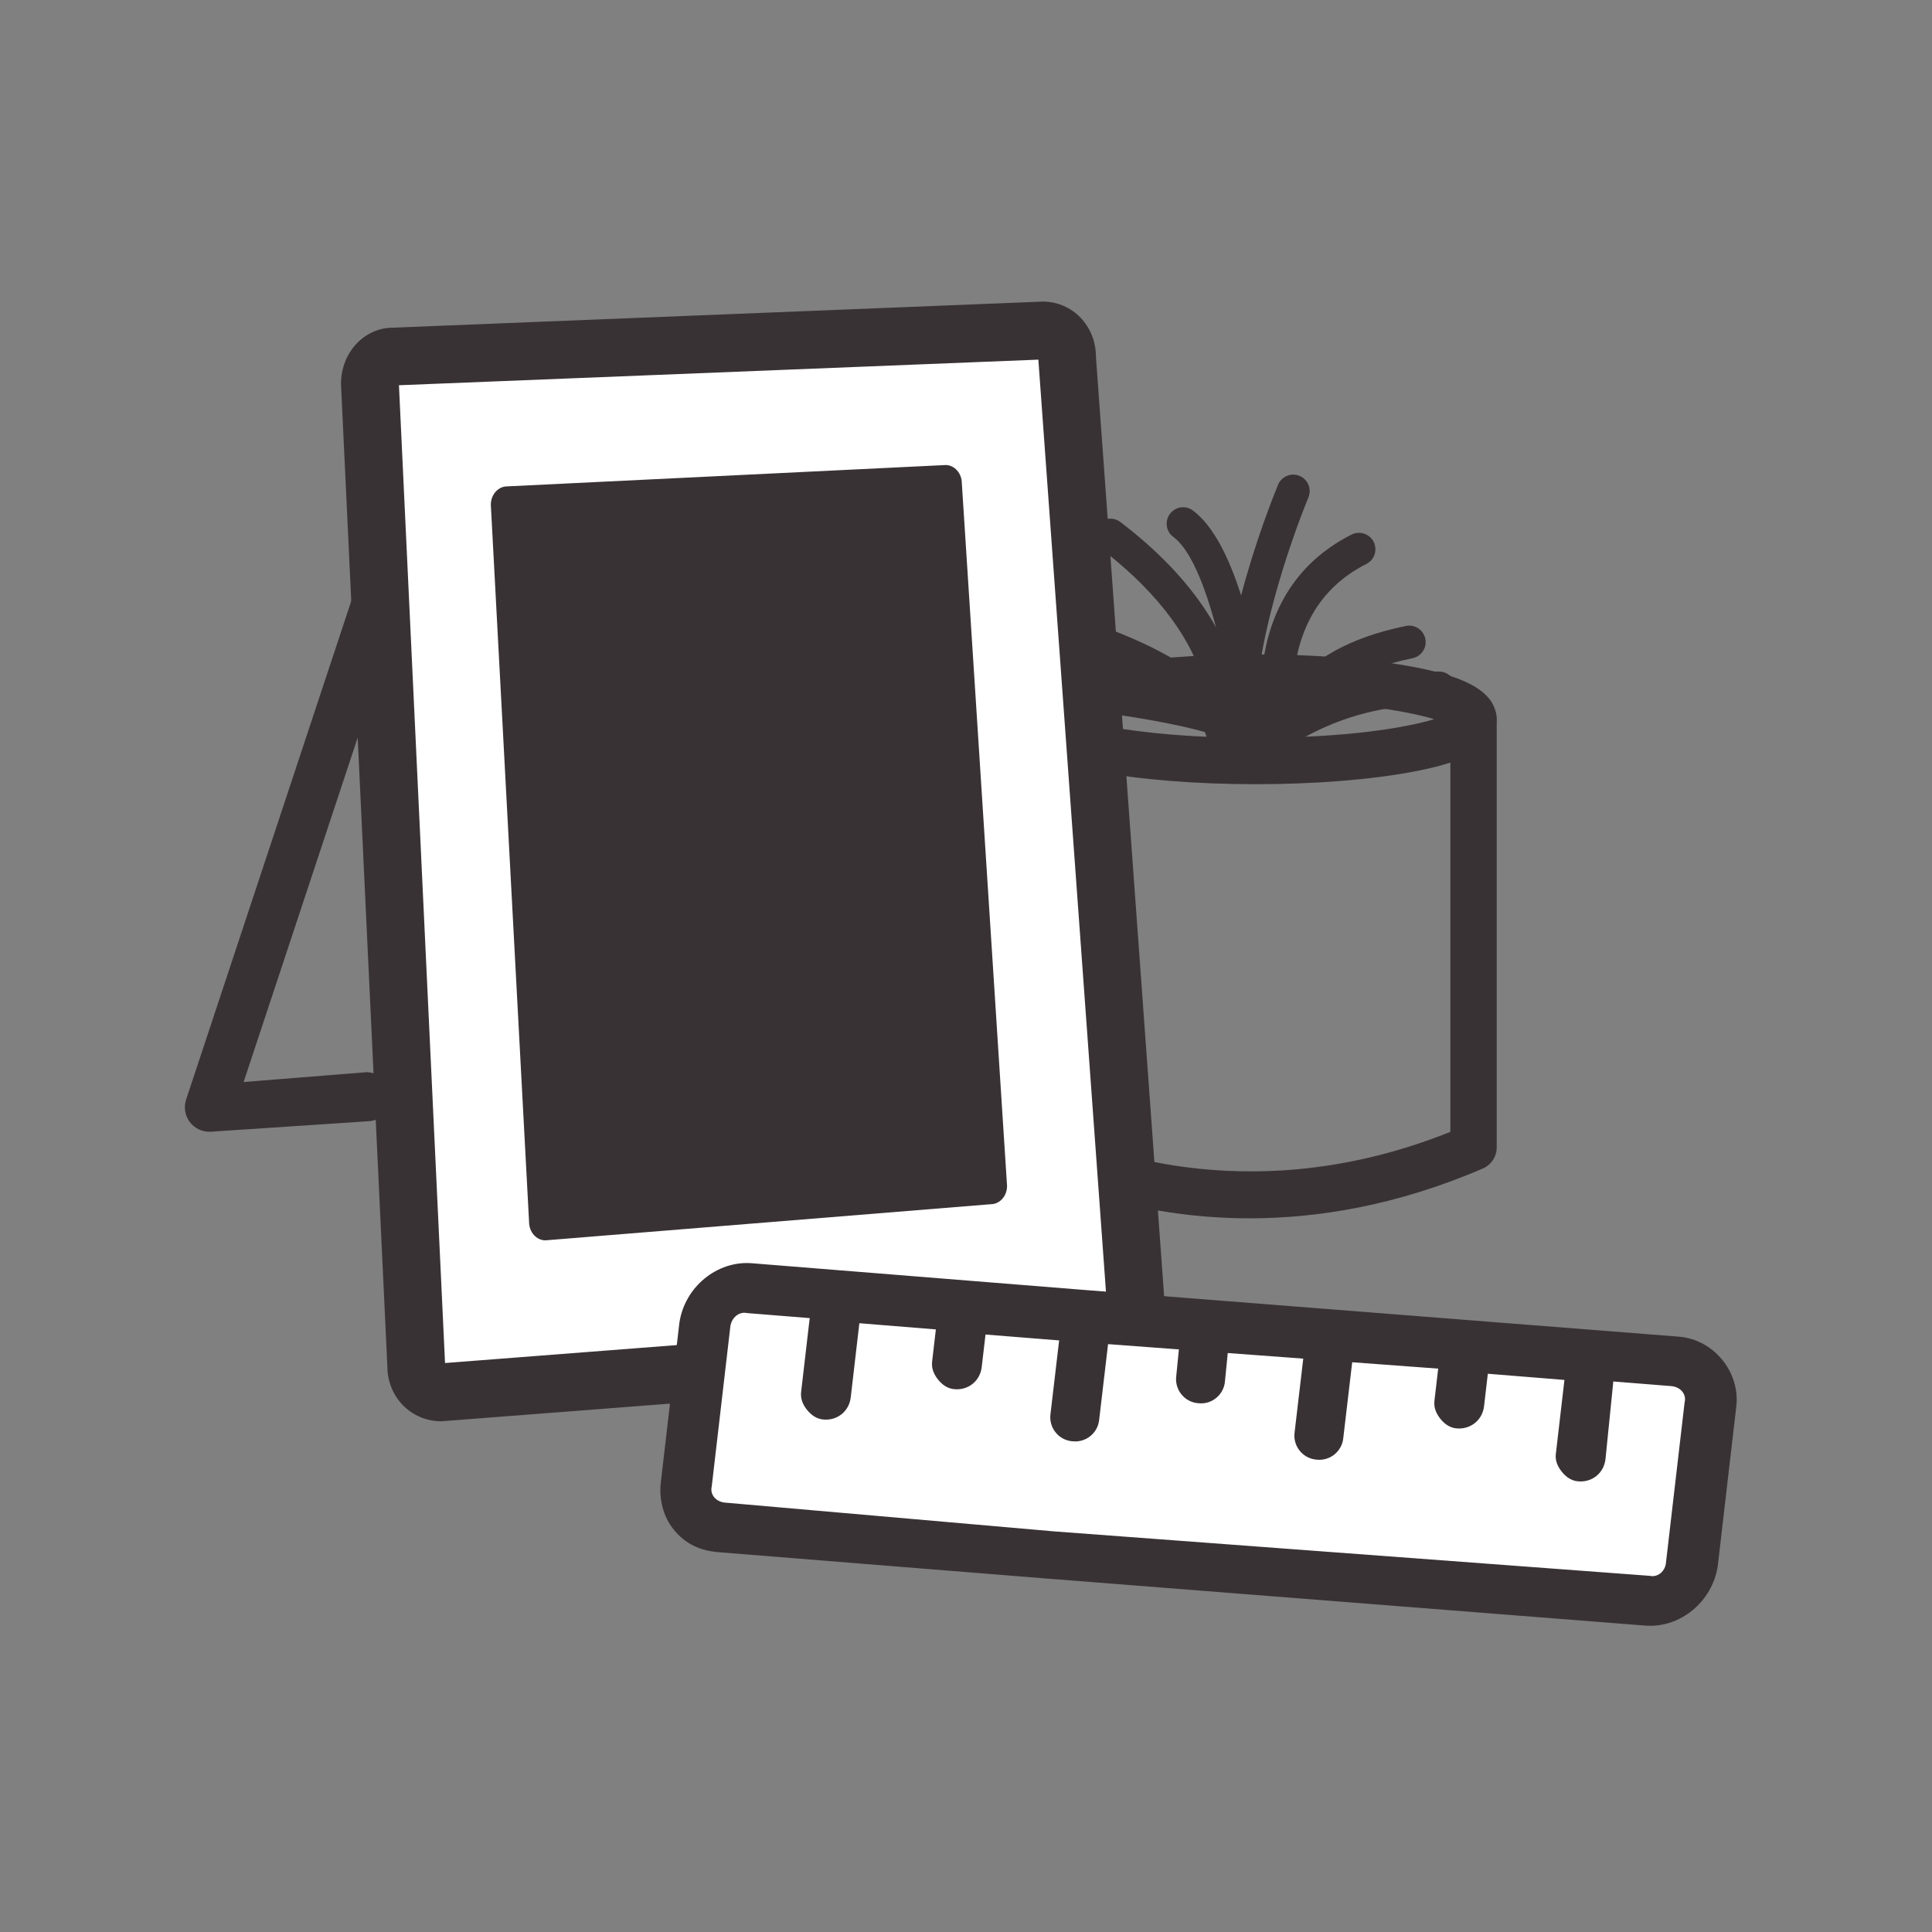
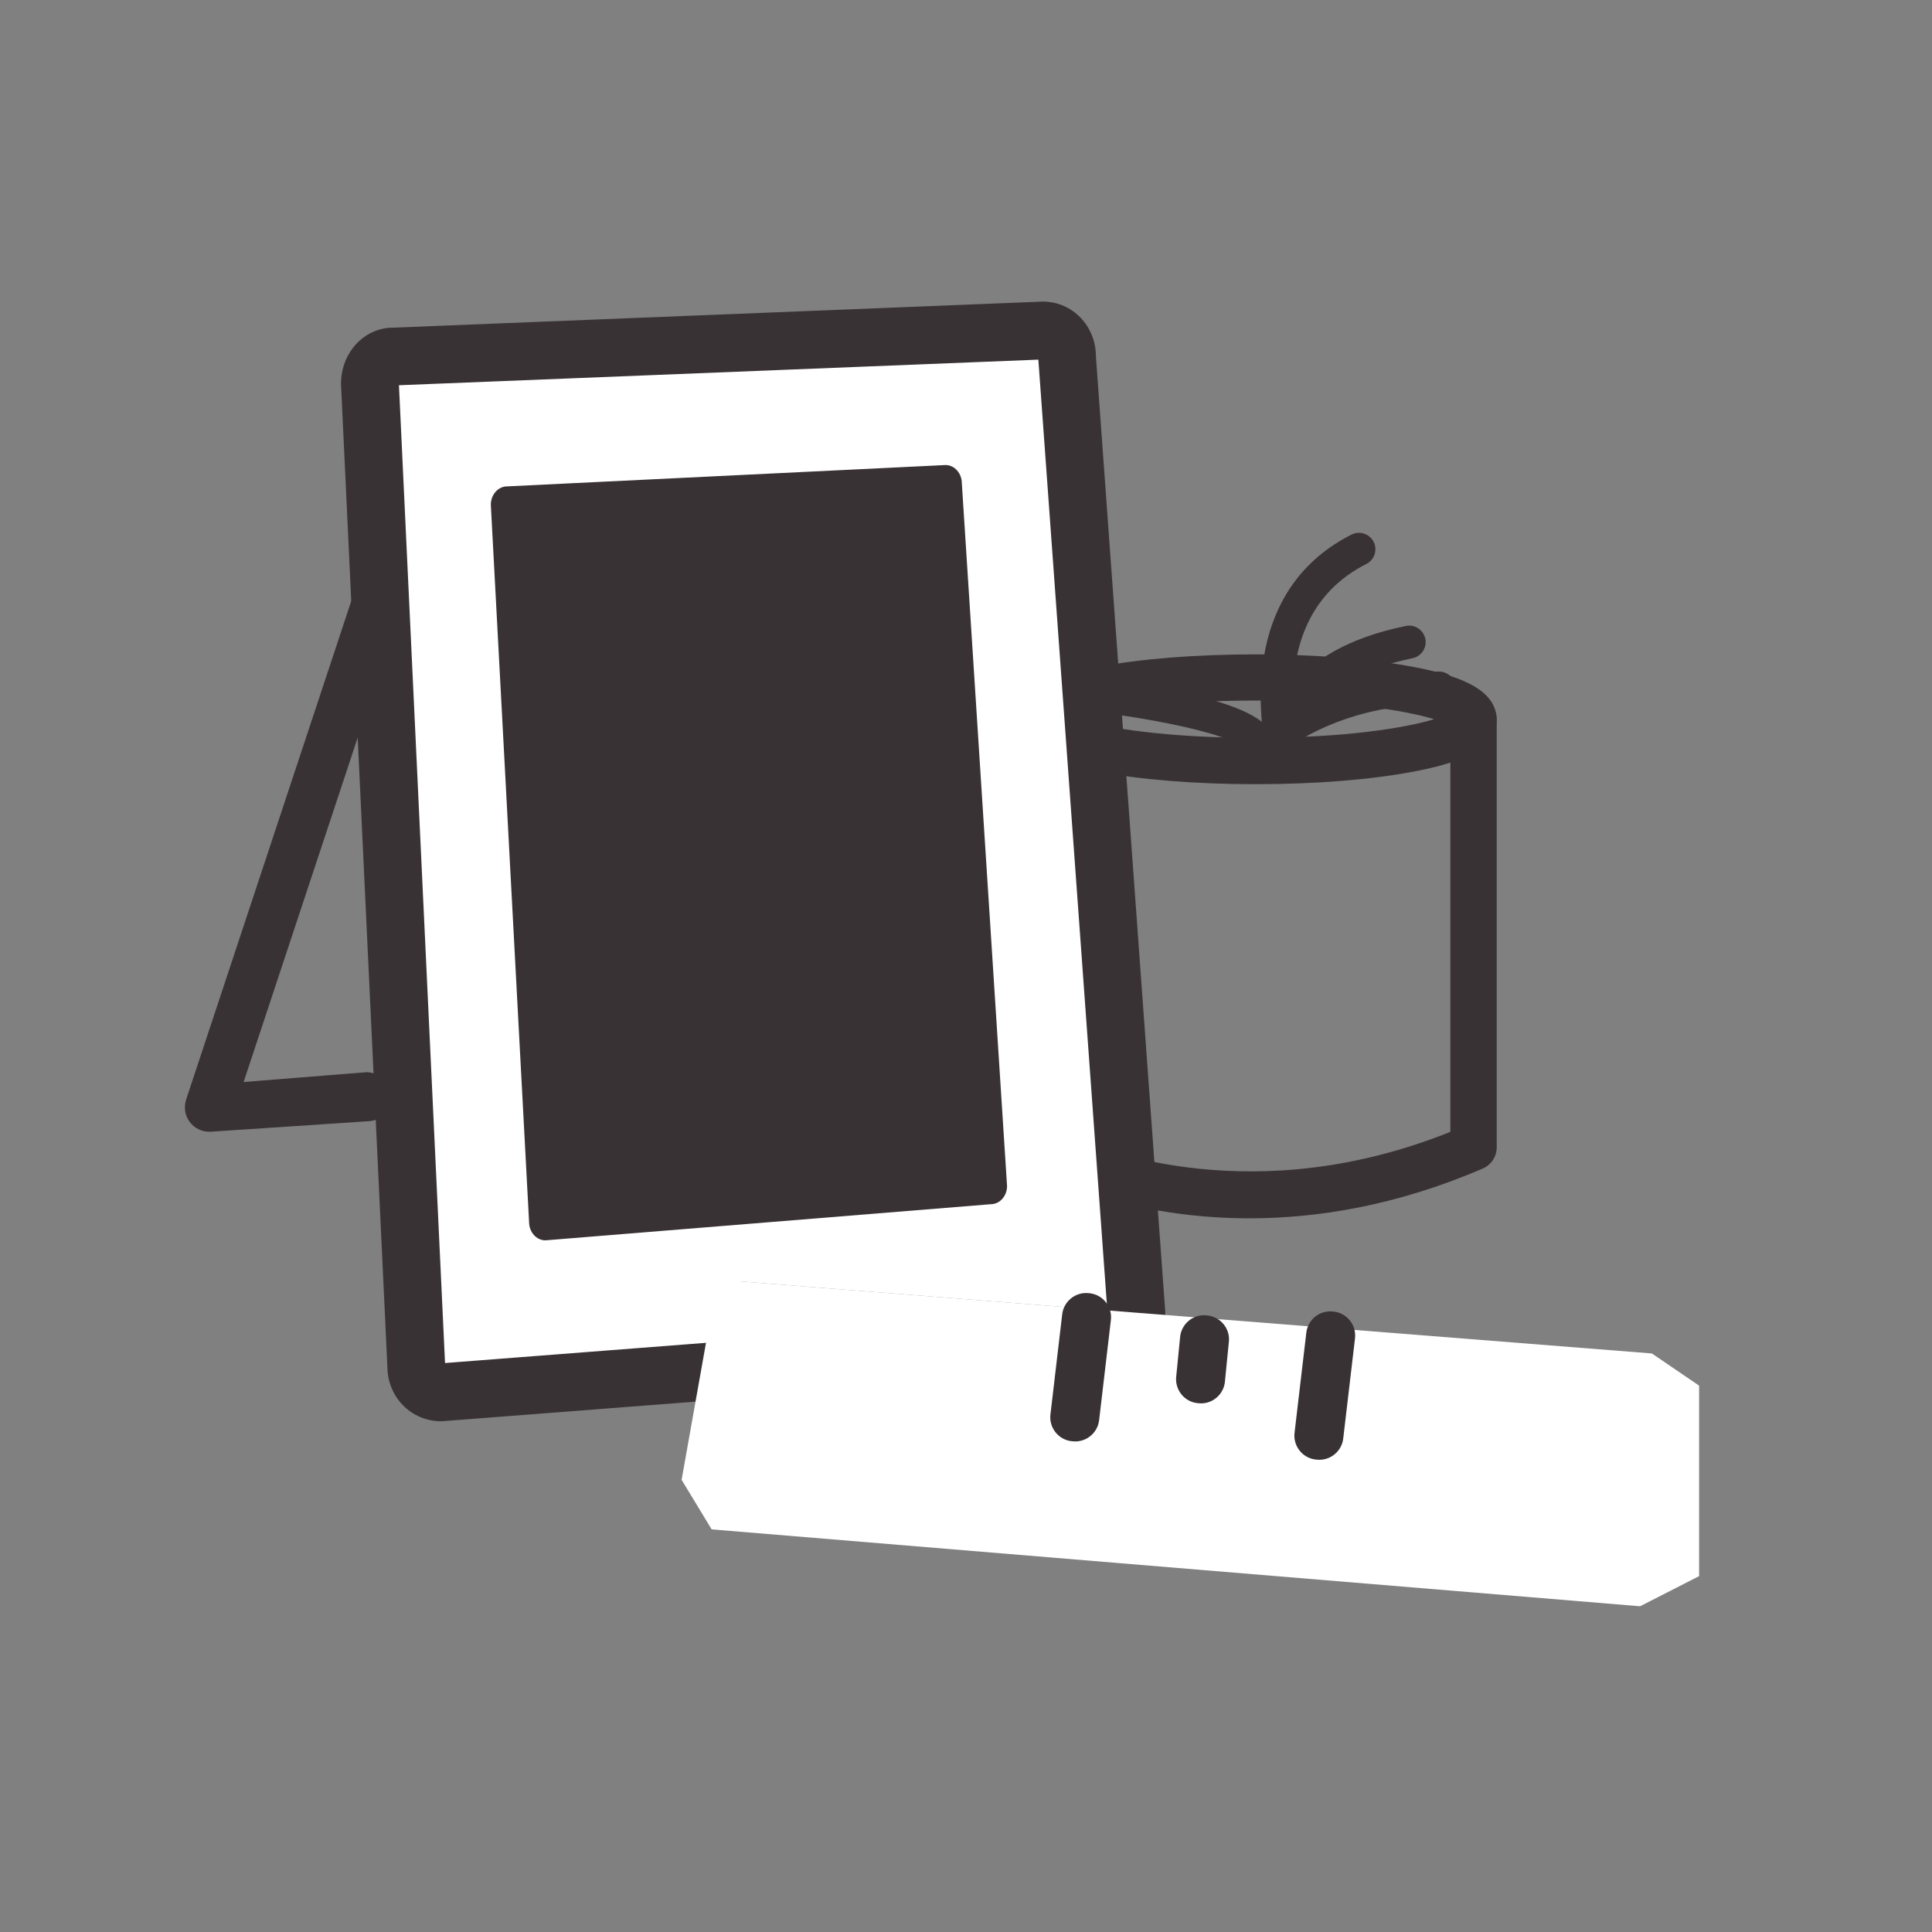
<svg xmlns="http://www.w3.org/2000/svg" version="1.1" id="Calque_1" x="0px" y="0px" viewBox="0 0 200 200" style="enable-background:new 0 0 200 200;" xml:space="preserve">
  <rect x="0" y="0" width="200" height="200" fill="#808080" stroke="none" />
  <style type="text/css">
	.st0{fill:#393234;}
	.st1{fill:#FFFFFF;}
</style>
  <g>
    <g>
      <g>
        <g>
          <path class="st0" d="M129.98,81.18c-6.17,0-11.99-0.47-16.39-1.31c-3.98-0.76-8.55-2.07-8.55-5.41s4.57-4.65,8.55-5.41      c4.4-0.85,10.22-1.31,16.39-1.31c6.17,0,11.99,0.47,16.39,1.31c3.98,0.76,8.55,2.07,8.55,5.41s-4.57,4.65-8.55,5.41      C141.97,80.71,136.15,81.18,129.98,81.18z M111.5,74.45c3.03,0.92,9.29,1.93,18.48,1.93s15.45-1.01,18.48-1.93      c-3.03-0.92-9.29-1.93-18.48-1.93S114.53,73.53,111.5,74.45z M150.43,75.33L150.43,75.33L150.43,75.33z" />
        </g>
        <g>
          <path class="st0" d="M129.35,126.12c-13.65,0-22.55-4.95-23.1-5.27c-0.75-0.43-1.21-1.22-1.21-2.08V74.45      c0-1.32,1.07-2.4,2.4-2.4s2.4,1.07,2.4,2.4v42.83c4.39,2,20.28,7.92,40.3-0.11V74.45c0-1.32,1.07-2.4,2.4-2.4s2.4,1.07,2.4,2.4      v44.32c0,0.96-0.57,1.82-1.45,2.2C144.52,124.83,136.31,126.12,129.35,126.12z" />
        </g>
      </g>
      <g>
        <g>
          <path class="st0" d="M133.02,80.46c-0.74,0-1.41-0.48-1.63-1.22c-0.05-0.17-4.87-17.14,8.52-23.9c0.84-0.42,1.86-0.09,2.29,0.75      c0.42,0.84,0.09,1.86-0.75,2.29c-5.73,2.89-7.34,8.12-7.57,12.5c2-2.46,5.52-4.83,11.66-6.08c0.92-0.19,1.82,0.41,2.01,1.33      s-0.41,1.82-1.33,2.01c-12.77,2.61-11.52,10.25-11.51,10.33c0.16,0.89-0.4,1.75-1.28,1.96      C133.29,80.44,133.15,80.46,133.02,80.46z" />
        </g>
        <g>
-           <path class="st0" d="M129.98,80.48c-0.48,0-0.94-0.2-1.28-0.57c-1.94-2.19-2.25-6.08-1.77-10.34      c-1.2-6.13-3.07-12.21-5.47-13.99c-0.76-0.56-0.91-1.63-0.35-2.38c0.56-0.76,1.63-0.92,2.38-0.35c2.15,1.6,3.78,4.98,4.99,8.79      c1.46-5.57,3.38-10.39,3.82-11.45c0.36-0.87,1.35-1.29,2.22-0.93c0.87,0.35,1.29,1.35,0.93,2.22      c-2.01,4.94-4.3,12.11-5.09,17.83c0.86,4.54,1.23,8.42,1.31,9.33c0.06,0.73-0.35,1.42-1.02,1.71      C130.44,80.44,130.21,80.48,129.98,80.48z" />
-         </g>
+           </g>
        <g>
-           <path class="st0" d="M126.73,78.91c-0.07,0-0.15,0-0.22-0.01c-0.85-0.11-1.48-0.83-1.48-1.69c0-5.42-13.32-9.84-17.99-10.96      c-0.91-0.22-1.48-1.14-1.26-2.05c0.22-0.91,1.14-1.48,2.05-1.26c1.49,0.36,11.17,2.81,16.71,7.42      c-1.14-3.67-3.97-8.53-10.63-13.61c-0.75-0.57-0.89-1.64-0.32-2.39c0.57-0.75,1.64-0.89,2.39-0.32      c15.36,11.7,12.52,23.12,12.39,23.6C128.17,78.4,127.49,78.91,126.73,78.91z" />
-         </g>
+           </g>
        <g>
          <path class="st0" d="M130.46,79.16c-0.22,0-0.45-0.04-0.66-0.13c-0.59-0.25-0.99-0.81-1.04-1.45      c-1.14-1.72-11.98-3.9-23.37-4.68c-0.94-0.06-1.65-0.88-1.58-1.81c0.06-0.94,0.87-1.65,1.81-1.58      c0.26,0.02,6.39,0.45,12.63,1.45c6.69,1.07,10.75,2.32,12.64,3.98c2.74-2,8.87-5.54,18.1-5.42c0.94,0.01,1.69,0.78,1.68,1.72      c-0.01,0.94-0.77,1.72-1.72,1.68c-0.11,0-0.23,0-0.34,0c-10.91,0-16.9,5.72-16.96,5.78C131.32,78.99,130.89,79.16,130.46,79.16z       M128.79,77.62h0.01H128.79z M128.76,77.46C128.76,77.46,128.76,77.46,128.76,77.46C128.76,77.46,128.76,77.46,128.76,77.46z" />
        </g>
      </g>
    </g>
    <g>
      <polygon class="st1" points="37.26,38.49 44.27,143.9 70.56,143.44 76.78,132.66 117.61,135.89 108.72,34.94   " />
    </g>
    <g>
      <g>
        <g>
          <path class="st0" d="M45.7,147.13c-3.19,0-5.6-2.55-5.6-5.68L35.3,39.75c0-3.28,2.42-5.83,5.39-5.83l67.26-2.7c0,0,0,0,0,0      c3.09,0,5.5,2.55,5.5,5.69l7.18,98.92c0.01,3.3-2.33,5.83-5.24,5.91l-69.68,5.39C45.71,147.13,45.7,147.13,45.7,147.13z       M41.3,39.88l4.77,101.22l68.57-5.31l-7.15-98.56L41.3,39.88z M40.85,39.9l-0.04,0C40.82,39.9,40.83,39.9,40.85,39.9z" />
        </g>
      </g>
      <g>
        <path class="st0" d="M102.56,124.66l-46.1,3.74c-0.93,0-1.69-0.85-1.69-1.9l-3.96-74.25c0-1.05,0.76-1.9,1.69-1.9l45.38-2.21     c0.93,0,1.69,0.85,1.69,1.9l4.68,72.73C104.25,123.81,103.5,124.66,102.56,124.66z" />
      </g>
      <g>
        <g>
          <g>
            <path class="st0" d="M21.68,117.16c-0.81,0-1.57-0.38-2.05-1.03c-0.49-0.66-0.62-1.52-0.36-2.31l17.8-53.74       c0.44-1.33,1.87-2.06,3.21-1.61c1.33,0.44,2.05,1.88,1.61,3.21l-16.67,50.33L38,110.99c1.41,0.09,2.56,1.09,2.59,2.49       c0.03,1.4-1.09,2.56-2.49,2.59l-16.37,1.09C21.71,117.16,21.7,117.16,21.68,117.16z" />
          </g>
        </g>
      </g>
    </g>
    <g>
      <g>
        <polygon class="st1" points="76.78,132.66 73.64,135.89 70.56,153.19 73.67,158.32 169.78,166.28 175.89,163.16 175.89,143.44      171,140.11    " />
      </g>
      <g>
        <g>
-           <path class="st0" d="M177.82,162.12l1.92-16.51c0.42-3.59-2.34-6.95-5.95-7.24l-62.1-4.88l-33.86-2.72      c-3.6-0.29-6.95,2.46-7.5,6.16l-1.92,16.51c-0.2,1.68,0.2,3.52,1.36,4.94c1.17,1.42,2.66,2.14,4.58,2.3l33.86,2.72l62.1,4.88      C173.91,168.57,177.26,165.82,177.82,162.12z M170.79,163.13l-61.65-4.6l-34.08-2.98c-0.96-0.08-1.59-0.85-1.38-1.68l1.92-16.51      c0.11-0.96,0.91-1.62,1.74-1.43l6.48,0.52l-0.89,7.66c-0.08,0.72,0.21,1.35,0.63,1.86c0.43,0.52,0.98,0.93,1.7,0.98      c1.44,0.12,2.65-0.87,2.81-2.31l0.89-7.66l7.92,0.64l-0.39,3.35c-0.08,0.72,0.21,1.34,0.63,1.86c0.42,0.52,0.98,0.93,1.7,0.98      c1.44,0.12,2.65-0.87,2.81-2.31l0.39-3.35l9.37,0.75l37.49,2.78l-0.39,3.35c-0.08,0.72,0.21,1.34,0.63,1.86      c0.42,0.52,0.98,0.93,1.7,0.98c1.44,0.11,2.65-0.88,2.81-2.31l0.39-3.35l7.93,0.64l-0.89,7.66c-0.09,0.72,0.21,1.34,0.63,1.86      c0.42,0.52,0.98,0.93,1.7,0.98c1.44,0.12,2.65-0.87,2.81-2.31l0.81-8.03l6,0.48c0.96,0.08,1.6,0.85,1.38,1.68l-1.92,16.51      C172.42,162.65,171.62,163.31,170.79,163.13z" />
-         </g>
+           </g>
        <g>
          <path class="st0" d="M108.74,146.43l1.22-10.38c0.16-1.36,1.4-2.34,2.76-2.18l0.11,0.01c1.35,0.16,2.33,1.4,2.17,2.76      l-1.22,10.38c-0.16,1.36-1.4,2.34-2.76,2.18l-0.11-0.01C109.56,149.03,108.58,147.79,108.74,146.43z" />
        </g>
        <g>
          <path class="st0" d="M134.01,148.33l1.22-10.38c0.16-1.36,1.4-2.34,2.76-2.18l0.11,0.01c1.35,0.16,2.33,1.4,2.17,2.76      l-1.22,10.38c-0.16,1.36-1.4,2.34-2.76,2.18l-0.11-0.01C134.83,150.93,133.85,149.69,134.01,148.33z" />
        </g>
        <g>
          <path class="st0" d="M121.75,142.61l0.41-4.15c0.1-1.36,1.29-2.4,2.65-2.3l0.11,0.01c1.36,0.1,2.4,1.29,2.3,2.65l-0.41,4.15      c-0.1,1.36-1.29,2.4-2.65,2.3l-0.11-0.01C122.69,145.17,121.66,143.97,121.75,142.61z" />
        </g>
      </g>
    </g>
  </g>
</svg>